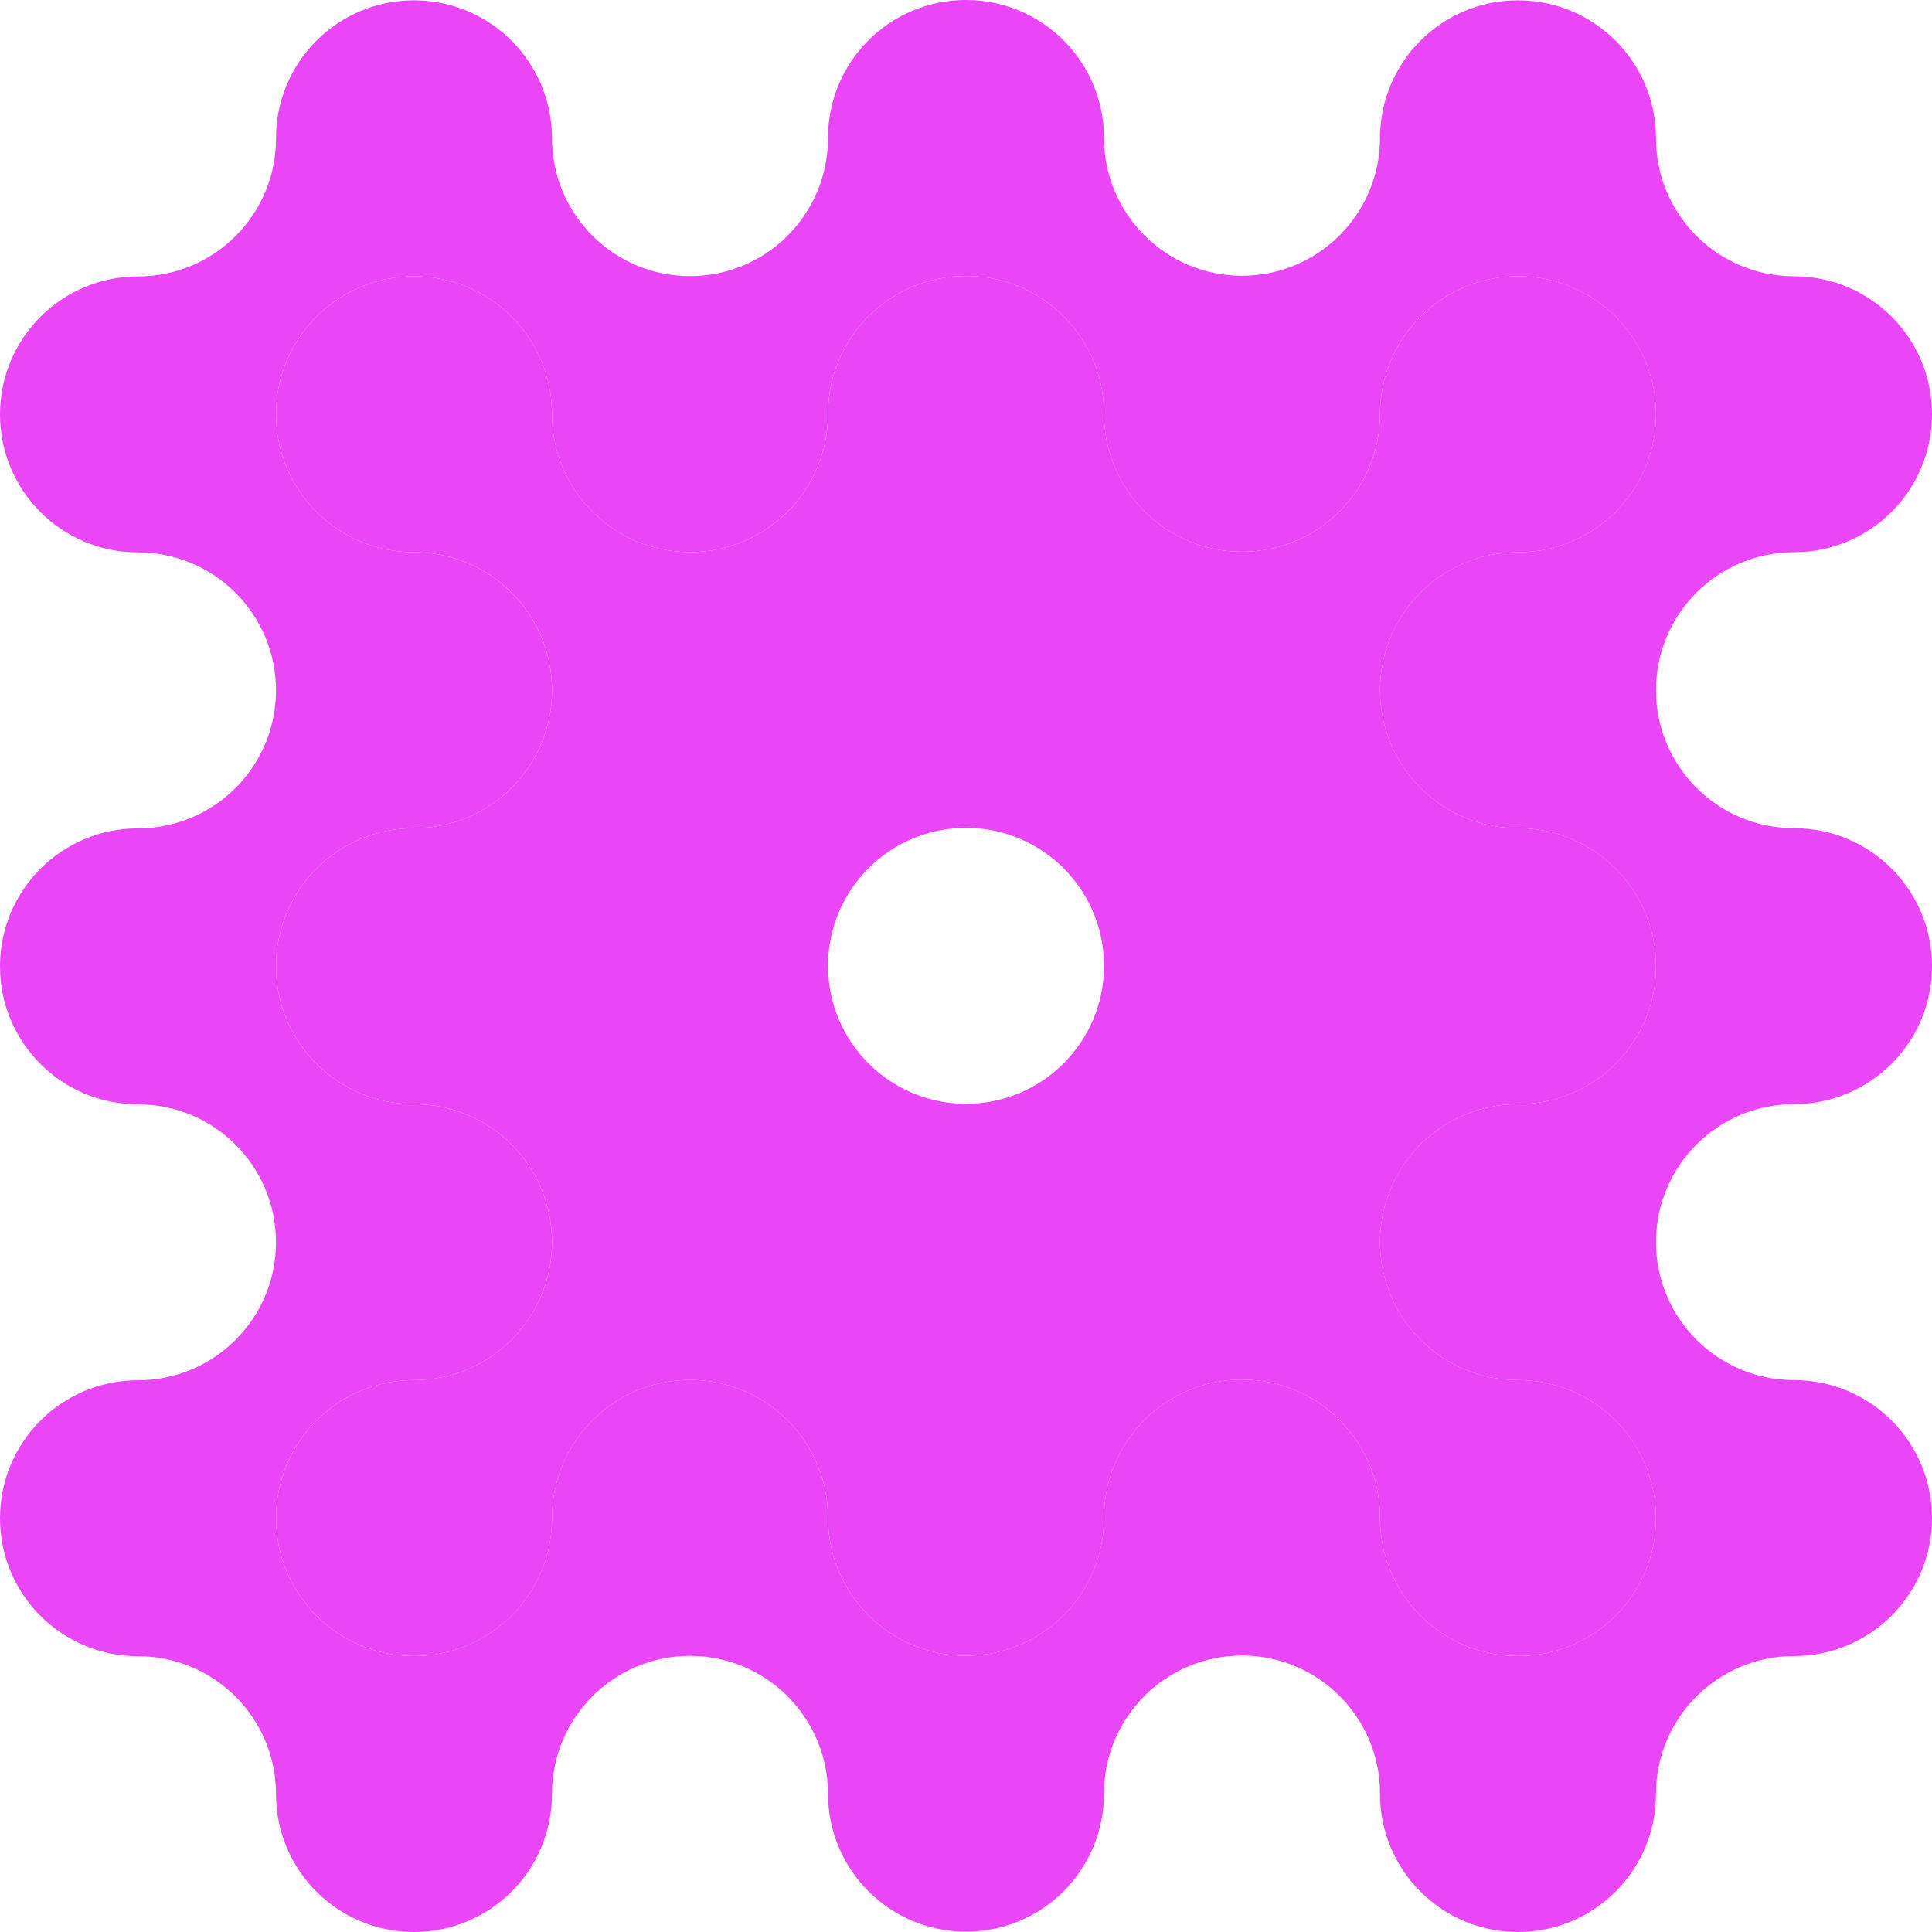
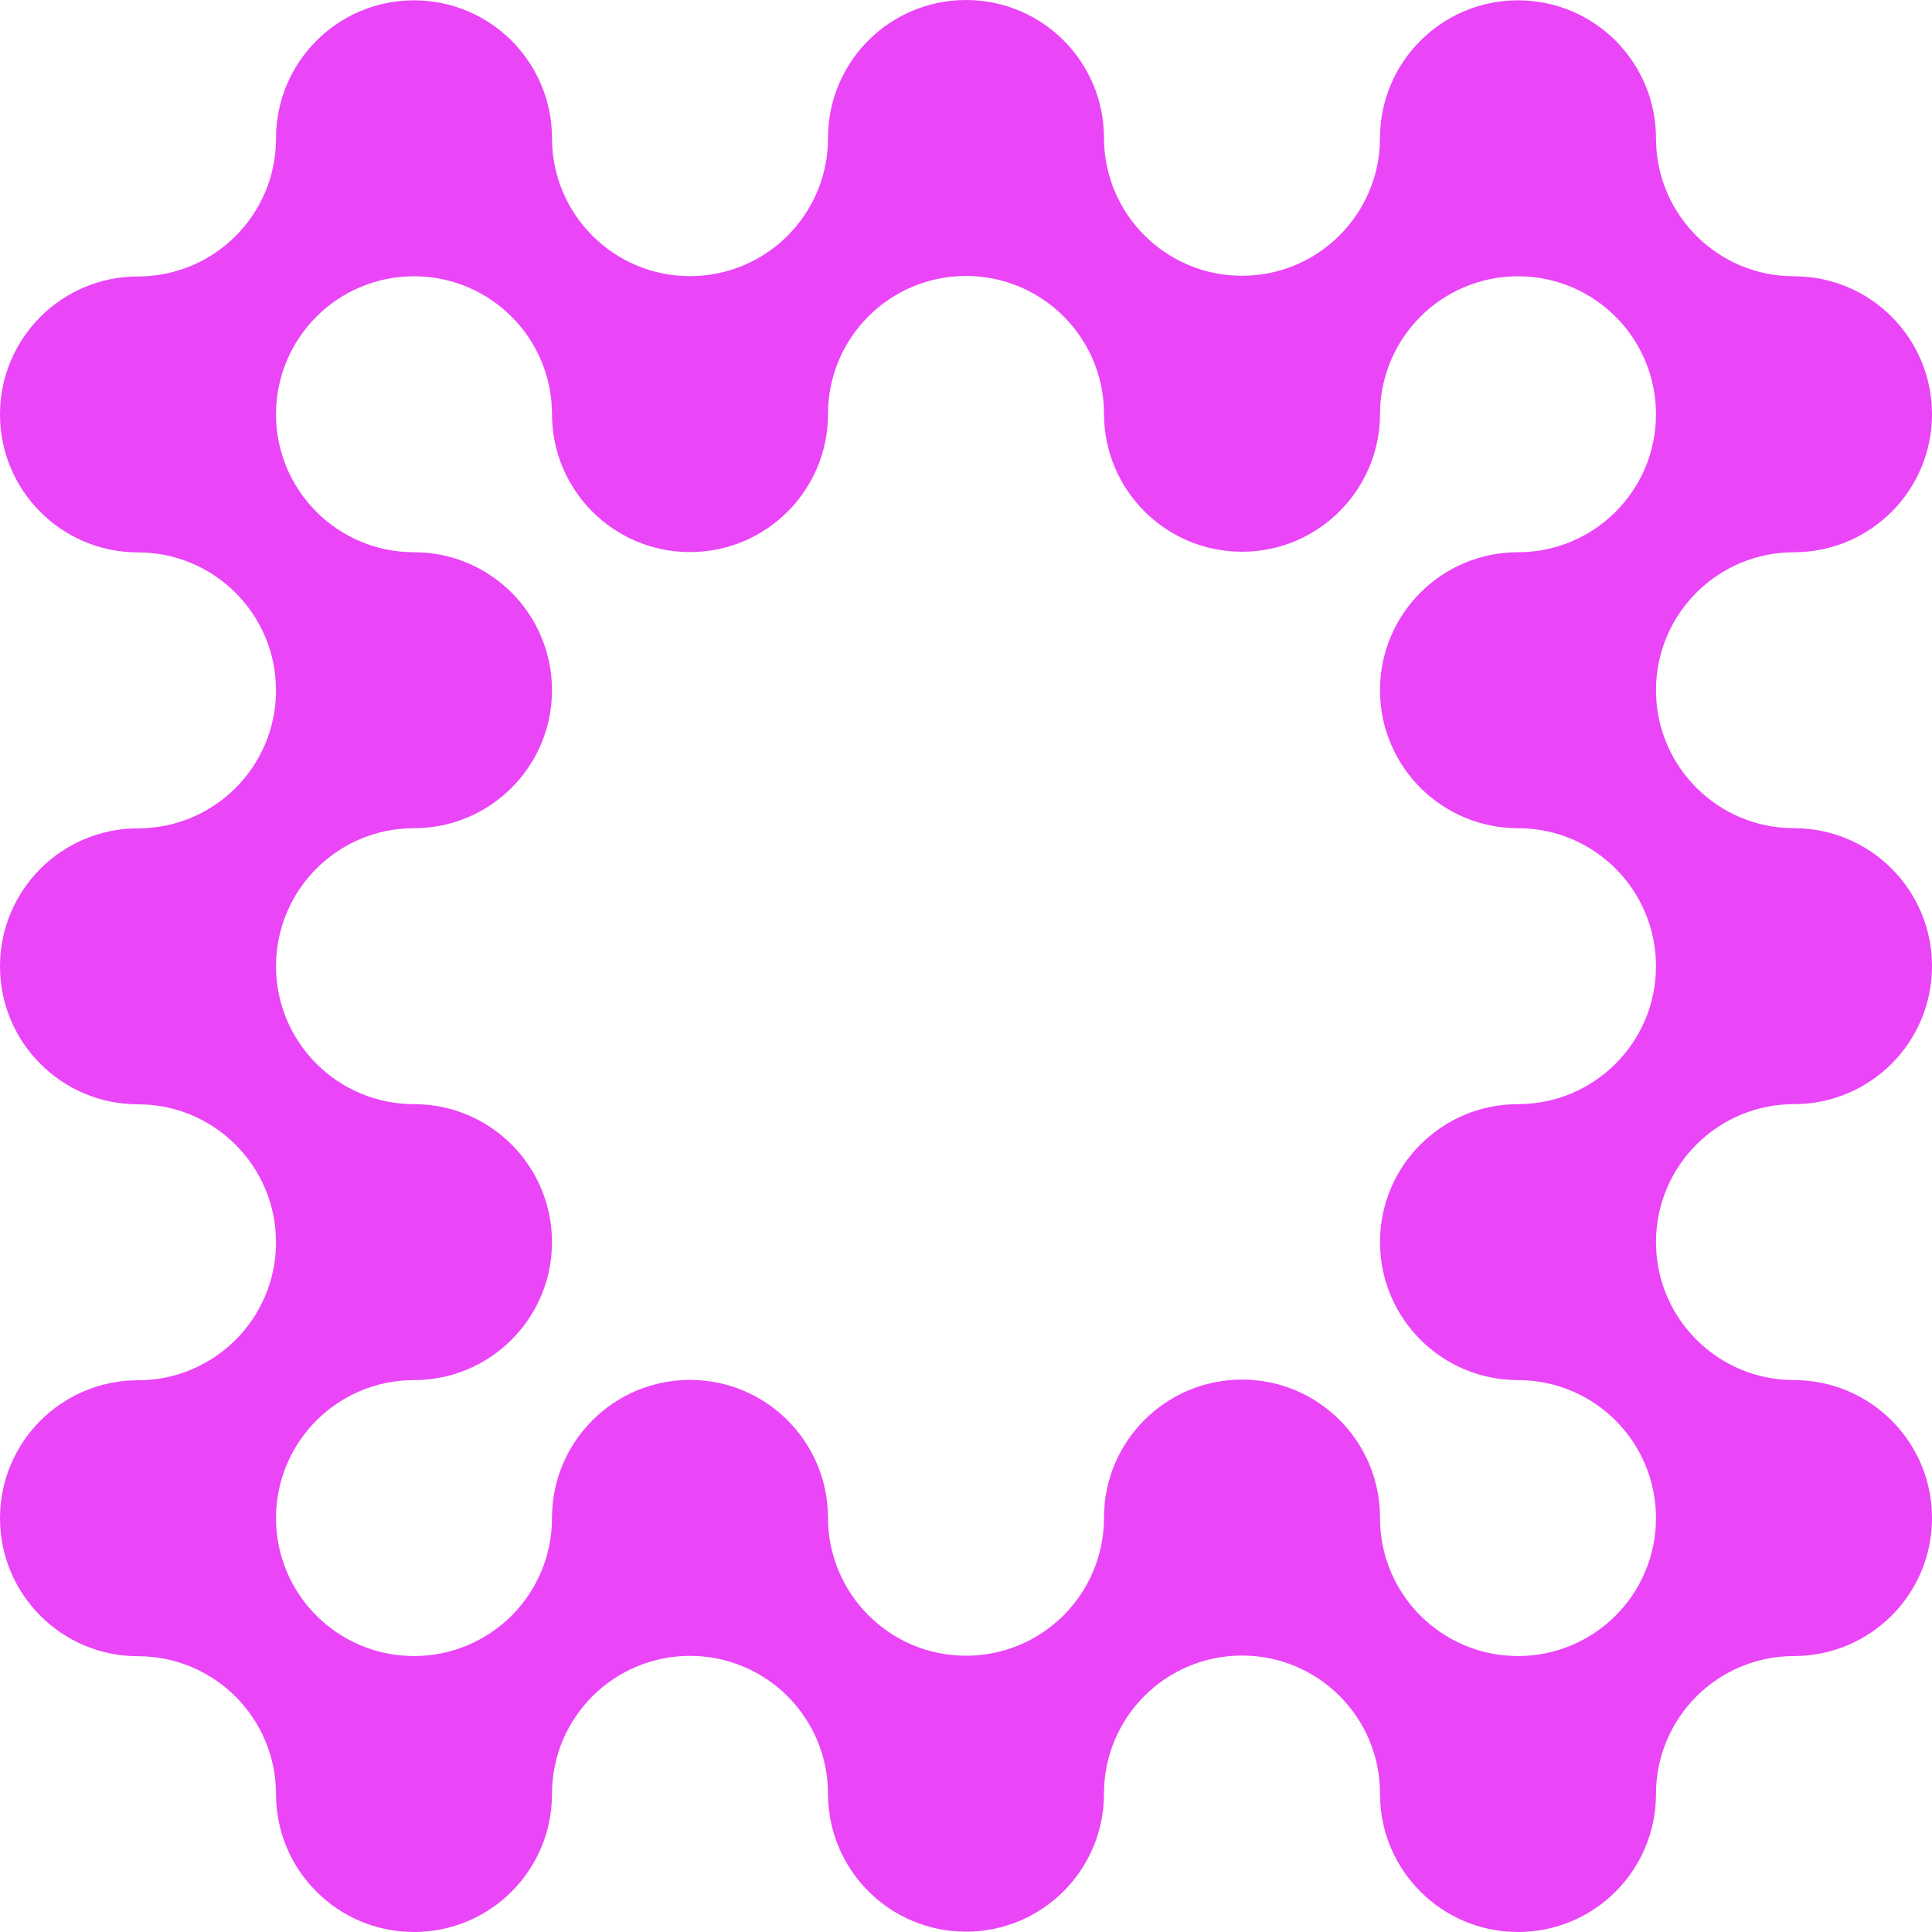
<svg xmlns="http://www.w3.org/2000/svg" width="66" height="66" viewBox="0 0 66 66" fill="none">
  <path d="M61.286 37.719C62.587 37.719 63.767 37.191 64.62 36.339C65.472 35.487 66 34.307 66 33.006C66 31.705 65.472 30.524 64.62 29.672C63.767 28.82 62.587 28.292 61.286 28.292C58.681 28.292 56.571 26.182 56.571 23.579C56.571 22.278 57.099 21.098 57.952 20.245C58.804 19.393 59.985 18.865 61.286 18.865C62.587 18.865 63.767 18.337 64.62 17.485C65.472 16.633 66 15.453 66 14.152C66 12.851 65.472 11.671 64.62 10.818C63.767 9.966 62.587 9.438 61.286 9.438C58.681 9.438 56.571 7.329 56.571 4.725C56.571 3.424 56.043 2.244 55.191 1.391C54.339 0.539 53.158 0.011 51.857 0.011C50.556 0.011 49.376 0.539 48.523 1.391C47.671 2.244 47.147 3.414 47.143 4.708V4.725C47.139 6.018 46.611 7.191 45.763 8.039C44.91 8.893 43.73 9.421 42.429 9.421C39.826 9.421 37.718 7.313 37.714 4.713V4.708C37.712 3.409 37.184 2.23 36.334 1.38C35.483 0.53 34.301 0 33 0C31.699 0 30.518 0.528 29.666 1.38C28.814 2.232 28.286 3.413 28.286 4.713V4.719C28.286 6.022 27.758 7.198 26.905 8.053C26.053 8.905 24.873 9.433 23.571 9.433C20.969 9.433 18.861 7.327 18.857 4.725V4.719C18.855 3.42 18.327 2.242 17.477 1.391C16.626 0.541 15.444 0.011 14.143 0.011C12.842 0.011 11.661 0.539 10.809 1.391C9.957 2.244 9.429 3.424 9.429 4.725V4.73C9.429 6.033 8.901 7.21 8.048 8.064C7.196 8.916 6.015 9.444 4.714 9.444C3.413 9.444 2.233 9.972 1.38 10.824C0.528 11.678 0 12.855 0 14.157C0 16.761 2.11 18.871 4.714 18.871C6.015 18.871 7.196 19.399 8.048 20.251C8.899 21.103 9.427 22.278 9.429 23.579V23.584C9.429 24.887 8.901 26.064 8.048 26.918C7.196 27.77 6.015 28.298 4.714 28.298C3.413 28.298 2.233 28.826 1.38 29.678C0.528 30.532 0 31.709 0 33.011C0 35.615 2.11 37.725 4.714 37.725C6.015 37.725 7.196 38.253 8.048 39.105C8.899 39.957 9.427 41.132 9.429 42.433V42.438C9.429 43.741 8.901 44.918 8.048 45.772C7.196 46.624 6.015 47.152 4.714 47.152C3.413 47.152 2.233 47.68 1.38 48.532C0.528 49.386 0 50.562 0 51.865C0 54.469 2.11 56.579 4.714 56.579C6.015 56.579 7.196 57.107 8.048 57.959C8.899 58.811 9.427 59.986 9.429 61.286V61.292C9.432 63.894 11.541 66 14.143 66C15.444 66 16.625 65.472 17.477 64.62C18.329 63.768 18.857 62.587 18.857 61.286V61.281C18.857 59.978 19.385 58.802 20.238 57.947C21.09 57.095 22.27 56.567 23.571 56.567C24.873 56.567 26.053 57.095 26.905 57.947C27.756 58.8 28.284 59.974 28.286 61.275V61.281C28.29 63.881 30.398 65.989 33 65.989C34.301 65.989 35.482 65.461 36.334 64.609C37.186 63.755 37.714 62.576 37.714 61.275V61.27C37.714 59.967 38.242 58.79 39.095 57.936C39.947 57.084 41.127 56.556 42.429 56.556C43.73 56.556 44.91 57.084 45.763 57.936C46.615 58.79 47.143 59.967 47.143 61.27V61.286C47.143 63.89 49.253 66 51.857 66C53.158 66 54.339 65.472 55.191 64.62C56.043 63.768 56.571 62.587 56.571 61.286C56.571 59.986 57.099 58.805 57.952 57.953C58.804 57.101 59.985 56.573 61.286 56.573C62.587 56.573 63.767 56.045 64.62 55.193C65.472 54.341 66 53.16 66 51.86C66 50.559 65.472 49.378 64.62 48.526C63.767 47.674 62.587 47.146 61.286 47.146C58.681 47.146 56.571 45.036 56.571 42.433C56.571 41.132 57.099 39.951 57.952 39.099C58.804 38.247 59.985 37.719 61.286 37.719ZM55.191 36.339C54.339 37.191 53.158 37.719 51.857 37.719C50.556 37.719 49.376 38.247 48.523 39.099C47.671 39.951 47.147 41.122 47.143 42.416V42.433C47.143 45.036 49.253 47.146 51.857 47.146C53.158 47.146 54.339 47.674 55.191 48.526C56.043 49.378 56.571 50.559 56.571 51.86C56.571 53.16 56.043 54.341 55.191 55.193C54.339 56.045 53.158 56.573 51.857 56.573C49.253 56.573 47.143 54.463 47.143 51.86V51.843C47.143 50.54 46.615 49.363 45.763 48.509C44.91 47.657 43.73 47.129 42.429 47.129C41.127 47.129 39.947 47.657 39.095 48.509C38.242 49.363 37.714 50.54 37.714 51.843V51.848C37.714 53.149 37.186 54.328 36.334 55.182C35.482 56.034 34.301 56.562 33 56.562C30.398 56.562 28.29 54.454 28.286 51.854V51.848C28.284 50.547 27.756 49.373 26.905 48.52C26.053 47.668 24.873 47.14 23.571 47.14C22.27 47.14 21.09 47.668 20.238 48.52C19.385 49.375 18.857 50.551 18.857 51.854V51.86C18.857 53.16 18.329 54.341 17.477 55.193C16.625 56.045 15.444 56.573 14.143 56.573C11.541 56.573 9.432 54.467 9.429 51.865V51.86C9.429 50.559 9.957 49.378 10.809 48.526C11.661 47.674 12.842 47.146 14.143 47.146C15.444 47.146 16.625 46.618 17.477 45.766C18.329 44.914 18.857 43.733 18.857 42.433V42.427C18.855 41.128 18.327 39.95 17.477 39.099C16.626 38.249 15.444 37.719 14.143 37.719C11.541 37.719 9.432 35.613 9.429 33.011V33.006C9.429 31.705 9.957 30.524 10.809 29.672C11.661 28.82 12.842 28.292 14.143 28.292C15.444 28.292 16.625 27.764 17.477 26.912C18.329 26.06 18.857 24.88 18.857 23.579V23.573C18.855 22.274 18.327 21.096 17.477 20.245C16.626 19.395 15.444 18.865 14.143 18.865C11.541 18.865 9.432 16.759 9.429 14.157V14.152C9.429 12.851 9.957 11.671 10.809 10.818C11.661 9.966 12.842 9.438 14.143 9.438C15.444 9.438 16.625 9.966 17.477 10.818C18.329 11.671 18.855 12.847 18.857 14.146V14.152C18.861 16.754 20.969 18.86 23.571 18.86C24.873 18.86 26.053 18.332 26.905 17.48C27.758 16.625 28.286 15.449 28.286 14.146V14.14C28.286 12.839 28.814 11.659 29.666 10.807C30.518 9.955 31.699 9.427 33 9.427C34.301 9.427 35.482 9.955 36.334 10.807C37.186 11.659 37.712 12.836 37.714 14.135V14.14C37.718 16.74 39.826 18.848 42.429 18.848C43.73 18.848 44.91 18.32 45.763 17.466C46.611 16.618 47.139 15.445 47.143 14.152V14.135C47.147 12.841 47.675 11.667 48.523 10.818C49.372 9.97 50.556 9.438 51.857 9.438C53.158 9.438 54.339 9.966 55.191 10.818C56.043 11.671 56.571 12.851 56.571 14.152C56.571 15.453 56.043 16.633 55.191 17.485C54.339 18.337 53.158 18.865 51.857 18.865C50.556 18.865 49.376 19.393 48.523 20.245C47.671 21.098 47.147 22.268 47.143 23.562V23.579C47.143 26.182 49.253 28.292 51.857 28.292C53.158 28.292 54.339 28.82 55.191 29.672C56.043 30.524 56.571 31.705 56.571 33.006C56.571 34.307 56.043 35.487 55.191 36.339Z" fill="#EA45F7" />
-   <path d="M48.524 39.099C49.377 38.247 50.557 37.719 51.858 37.719C53.159 37.719 54.34 37.191 55.192 36.339C56.044 35.487 56.572 34.307 56.572 33.006C56.572 31.705 56.044 30.524 55.192 29.672C54.34 28.82 53.159 28.292 51.858 28.292C49.254 28.292 47.144 26.183 47.144 23.579V23.562C47.148 22.268 47.676 21.094 48.524 20.245C49.373 19.397 50.557 18.865 51.858 18.865C53.159 18.865 54.34 18.337 55.192 17.485C56.044 16.633 56.572 15.453 56.572 14.152C56.572 12.851 56.044 11.671 55.192 10.818C54.34 9.966 53.159 9.438 51.858 9.438C50.557 9.438 49.377 9.966 48.524 10.818C47.672 11.671 47.148 12.841 47.144 14.135V14.152C47.14 15.445 46.612 16.618 45.764 17.466C44.911 18.32 43.731 18.848 42.43 18.848C39.827 18.848 37.719 16.74 37.715 14.14V14.135C37.714 12.836 37.185 11.657 36.335 10.807C35.485 9.957 34.302 9.427 33.001 9.427C31.7 9.427 30.52 9.955 29.667 10.807C28.815 11.659 28.287 12.84 28.287 14.14V14.146C28.287 15.449 27.759 16.625 26.907 17.48C26.054 18.332 24.874 18.86 23.573 18.86C20.97 18.86 18.862 16.754 18.858 14.152V14.146C18.856 12.847 18.328 11.669 17.478 10.818C16.628 9.968 15.445 9.438 14.144 9.438C12.843 9.438 11.662 9.966 10.81 10.818C9.958 11.671 9.43 12.851 9.43 14.152V14.157C9.433 16.759 11.542 18.865 14.144 18.865C15.445 18.865 16.626 19.393 17.478 20.245C18.33 21.098 18.856 22.274 18.858 23.573V23.579C18.858 24.88 18.33 26.06 17.478 26.912C16.626 27.764 15.445 28.292 14.144 28.292C12.843 28.292 11.662 28.82 10.81 29.672C9.958 30.524 9.43 31.705 9.43 33.006V33.011C9.433 35.613 11.542 37.719 14.144 37.719C15.445 37.719 16.626 38.247 17.478 39.099C18.33 39.952 18.856 41.128 18.858 42.427V42.433C18.858 43.734 18.33 44.914 17.478 45.766C16.626 46.618 15.445 47.146 14.144 47.146C12.843 47.146 11.662 47.674 10.81 48.526C9.958 49.378 9.43 50.559 9.43 51.86V51.865C9.433 54.467 11.542 56.573 14.144 56.573C15.445 56.573 16.626 56.045 17.478 55.193C18.33 54.341 18.858 53.16 18.858 51.86V51.854C18.858 50.551 19.386 49.375 20.239 48.521C21.091 47.668 22.271 47.141 23.573 47.141C24.874 47.141 26.054 47.668 26.907 48.521C27.757 49.373 28.285 50.547 28.287 51.848V51.854C28.291 54.454 30.399 56.562 33.001 56.562C34.302 56.562 35.483 56.034 36.335 55.182C37.187 54.328 37.715 53.149 37.715 51.848V51.843C37.715 50.54 38.243 49.363 39.096 48.509C39.948 47.657 41.129 47.129 42.43 47.129C43.731 47.129 44.911 47.657 45.764 48.509C46.616 49.363 47.144 50.54 47.144 51.843V51.86C47.144 54.463 49.254 56.573 51.858 56.573C53.159 56.573 54.34 56.045 55.192 55.193C56.044 54.341 56.572 53.16 56.572 51.86C56.572 50.559 56.044 49.378 55.192 48.526C54.34 47.674 53.159 47.146 51.858 47.146C49.254 47.146 47.144 45.036 47.144 42.433V42.416C47.148 41.122 47.676 39.948 48.524 39.099ZM37.715 32.994C37.715 34.295 37.187 35.474 36.335 36.328C35.483 37.18 34.302 37.708 33.001 37.708C30.399 37.708 28.291 35.6 28.287 33V32.994C28.287 31.694 28.815 30.513 29.667 29.661C30.52 28.809 31.7 28.281 33.001 28.281C34.302 28.281 35.483 28.809 36.335 29.661C37.187 30.513 37.714 31.69 37.715 32.989V32.994Z" fill="#EA45F7" />
</svg>